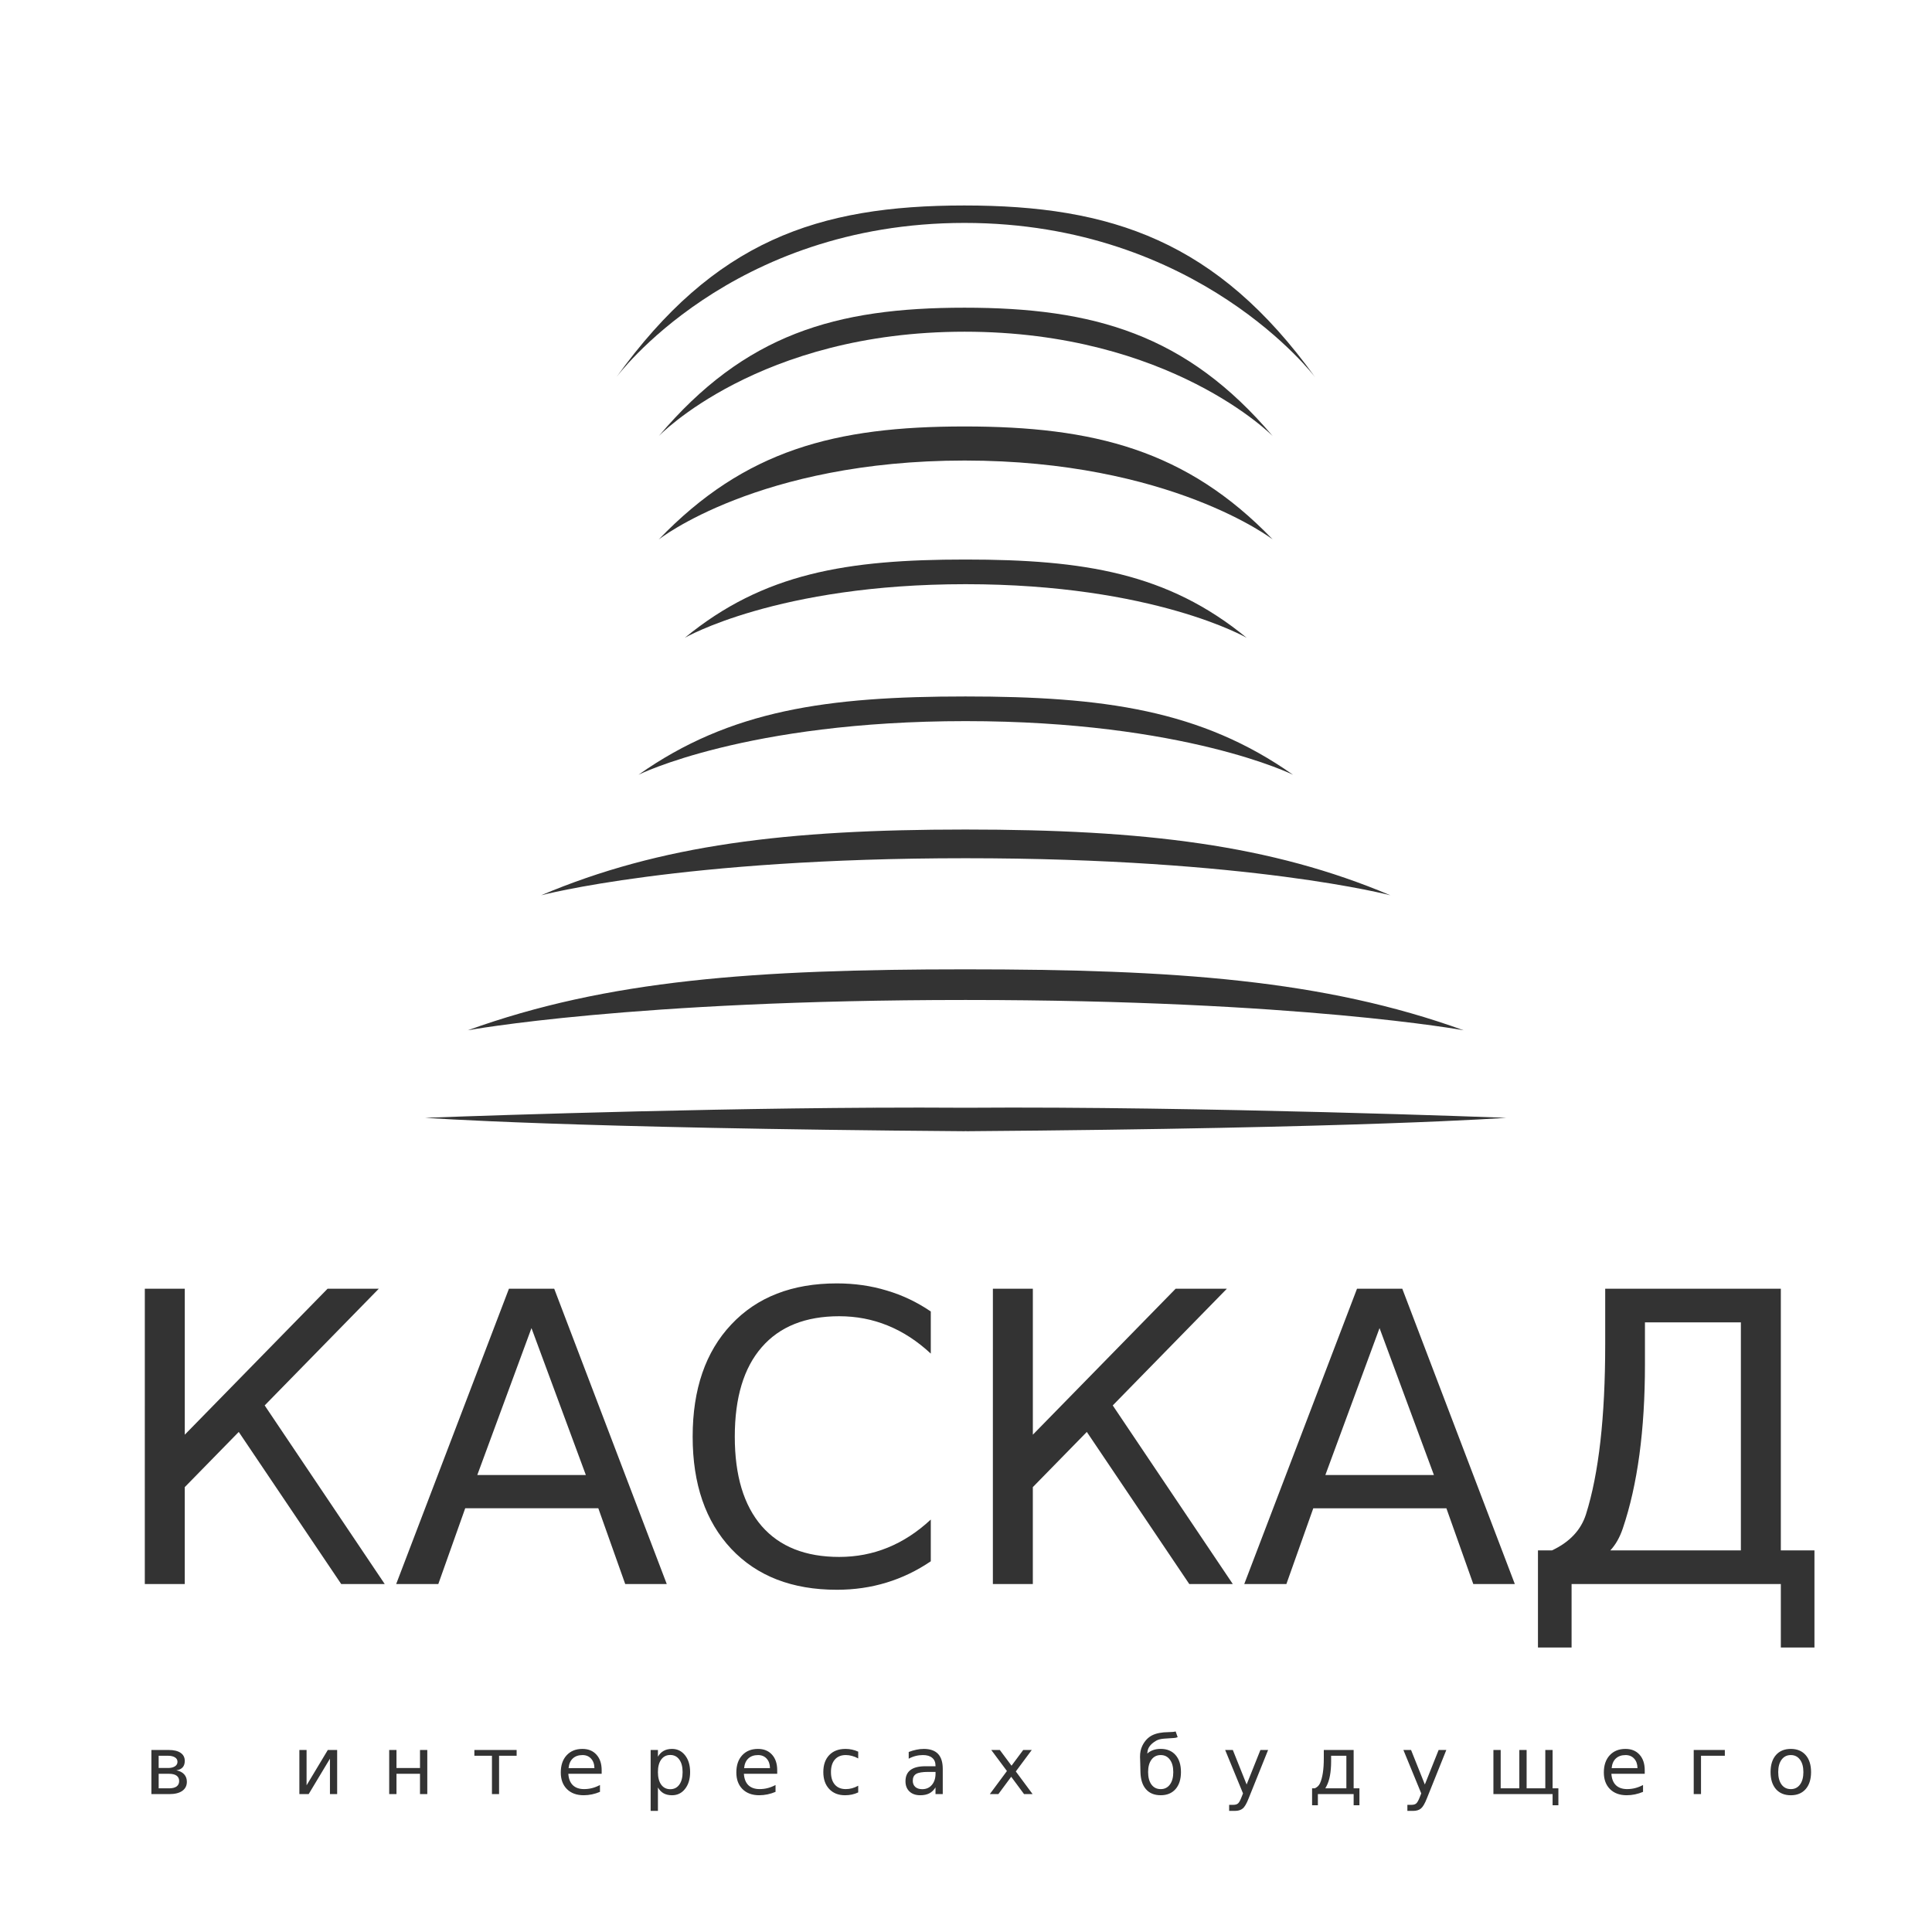
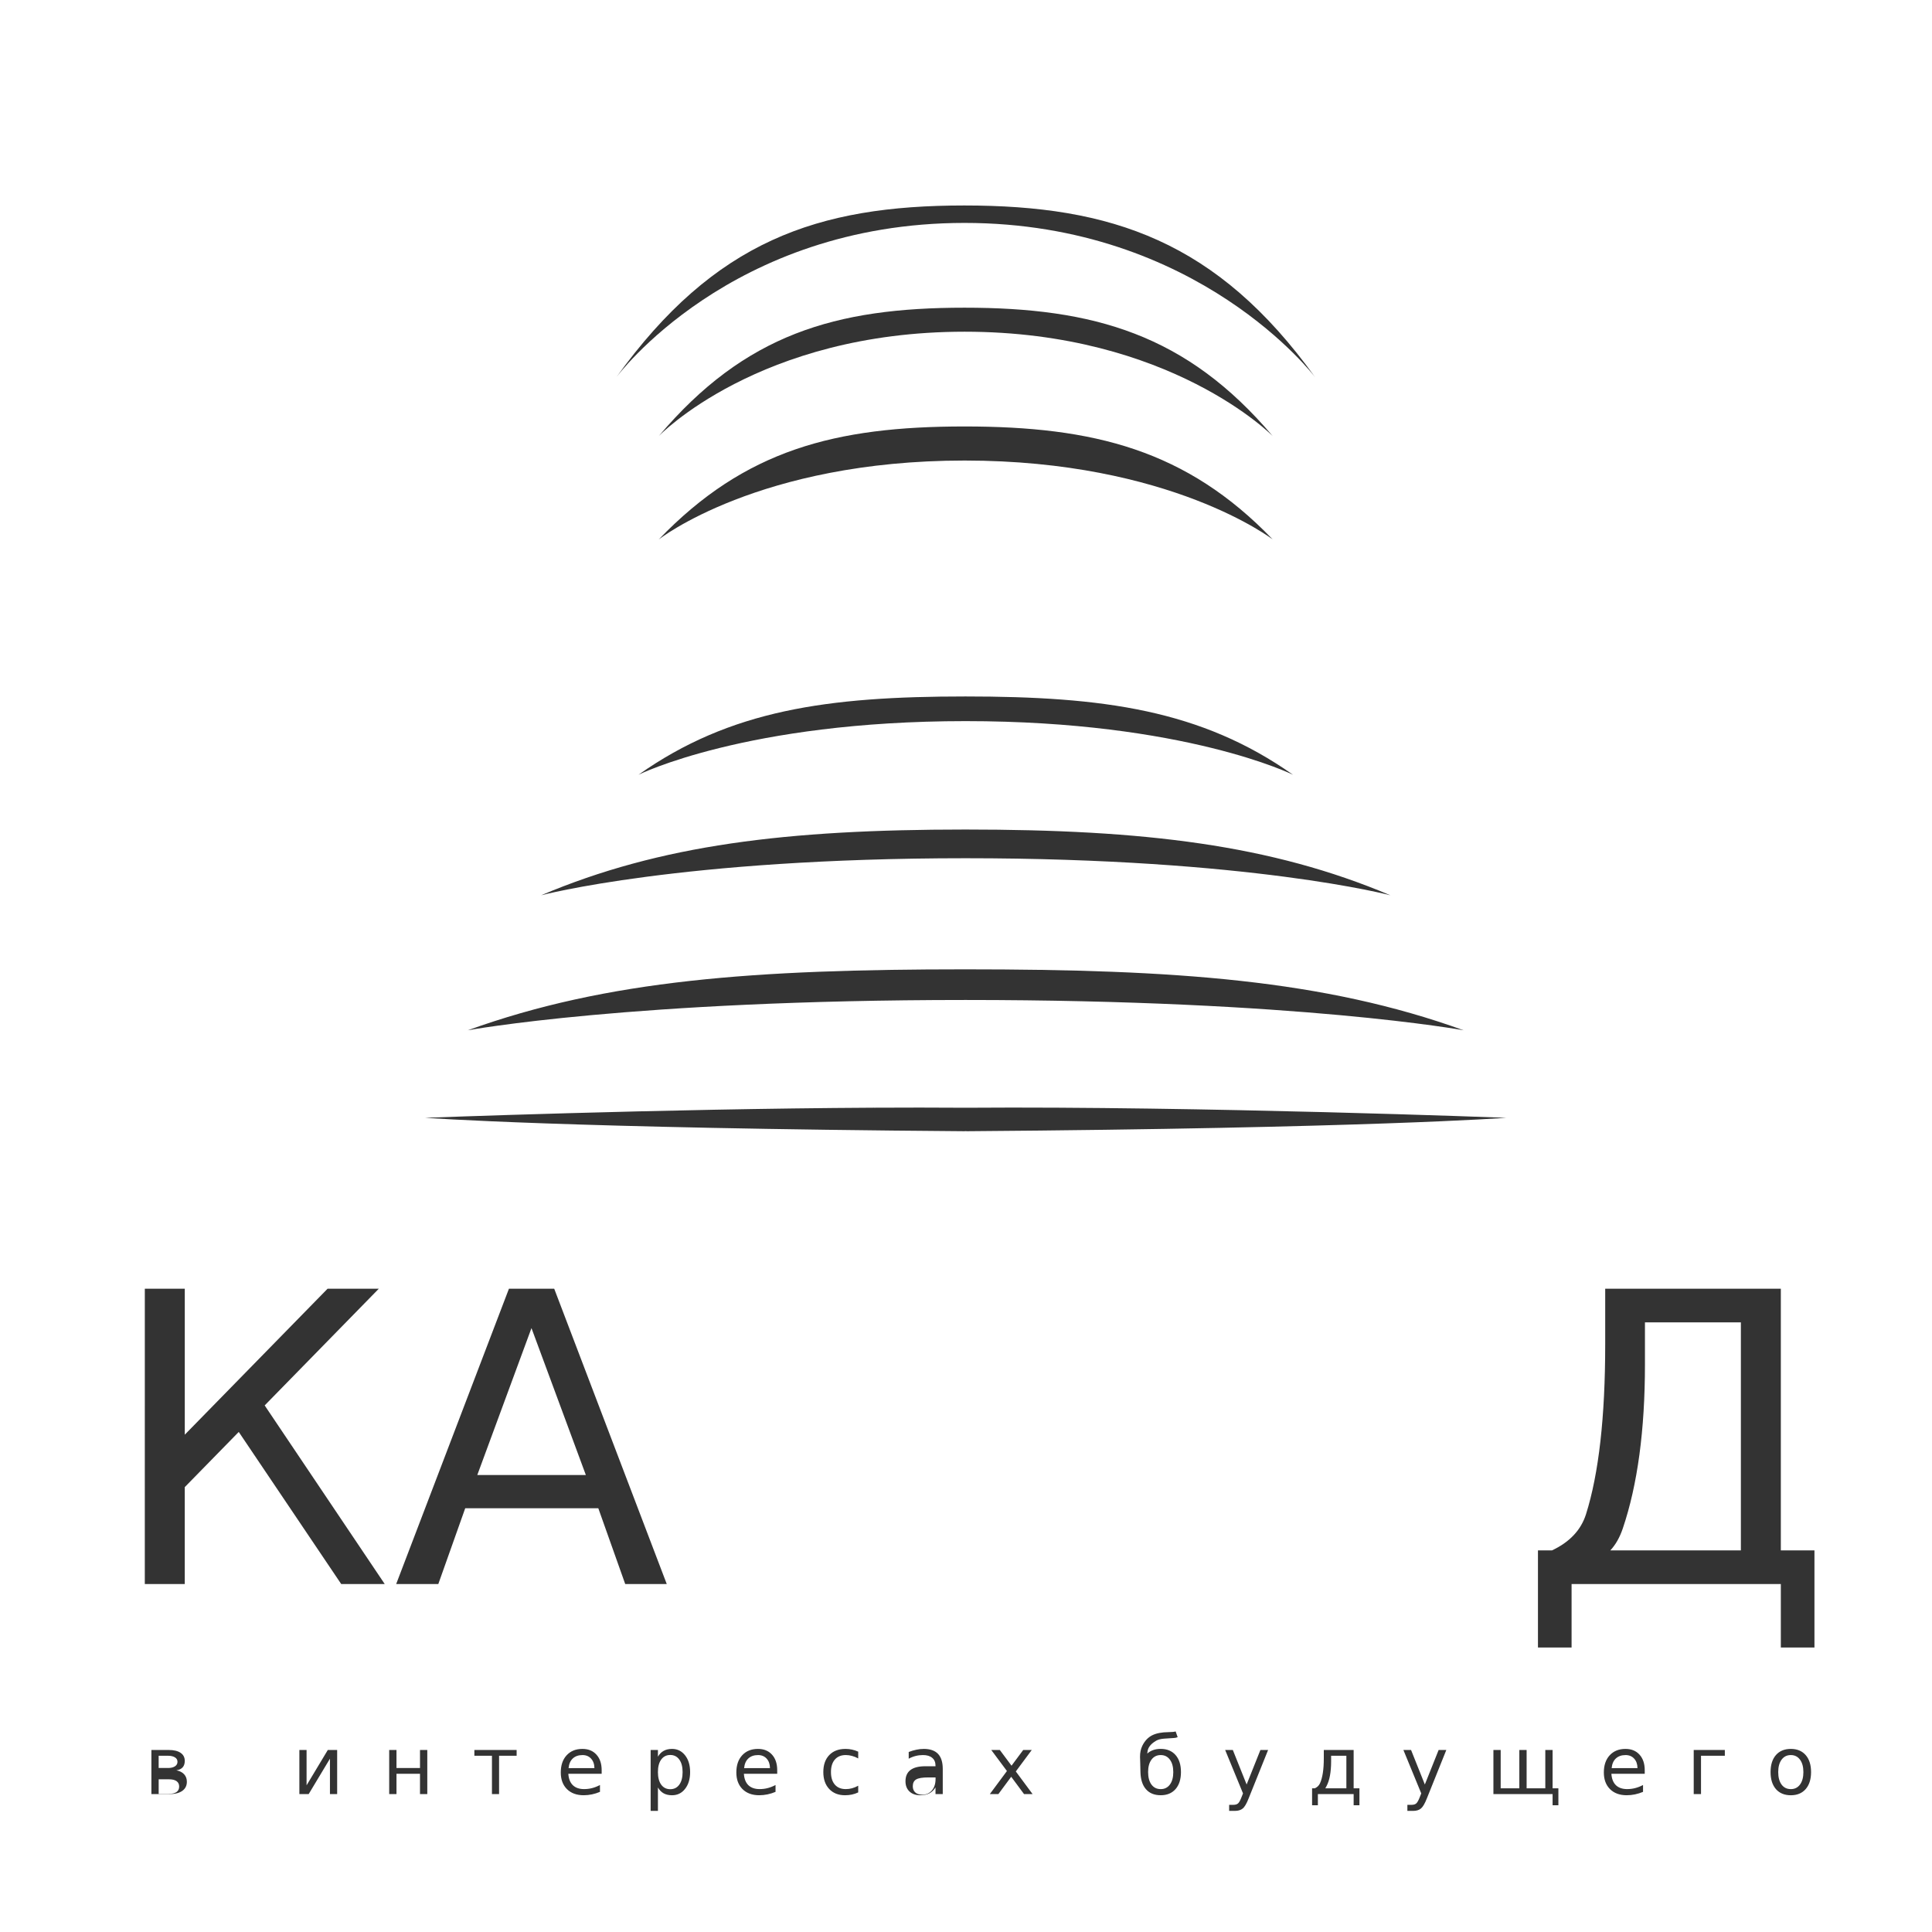
<svg xmlns="http://www.w3.org/2000/svg" xmlns:ns1="http://sodipodi.sourceforge.net/DTD/sodipodi-0.dtd" xmlns:ns2="http://www.inkscape.org/namespaces/inkscape" ns1:docname="kaskad.svg" ns2:version="1.0alpha2 (1:0.92.0+devel+201906210155+59dc091)" id="svg12625" viewBox="0 0 160.1 160.1" height="45.184mm" width="45.184mm">
  <defs id="defs12627" />
  <g transform="translate(-39.95,-600.884)" id="layer1" ns2:groupmode="layer" ns2:label="Layer 1">
    <g transform="matrix(1.003,0,0,1.003,36.954,-296.662)" id="g12593">
      <path style="color:#000000;clip-rule:nonzero;display:inline;overflow:visible;visibility:visible;opacity:1;isolation:auto;mix-blend-mode:normal;color-interpolation:sRGB;color-interpolation-filters:linearRGB;solid-color:#000000;solid-opacity:1;fill:#333333;fill-opacity:1;fill-rule:nonzero;stroke:none;stroke-width:1;stroke-linecap:butt;stroke-linejoin:miter;stroke-miterlimit:4;stroke-dasharray:none;stroke-dashoffset:0;stroke-opacity:1;paint-order:markers fill stroke;color-rendering:auto;image-rendering:auto;shape-rendering:auto;text-rendering:auto;enable-background:accumulate" d="m 75.207,986.379 c -17.744,0.093 -37.088,0.835 -37.088,0.835 0,0 11.604,0.862 44.533,1.108 0.019,1.4e-4 0.099,-0.007 0.123,-0.007 0.024,4.4e-4 0.104,0.008 0.123,0.007 32.93,-0.245 44.533,-1.108 44.533,-1.108 0,0 -25.266,-0.97 -44.533,-0.831 -0.047,3.4e-4 -0.077,6e-4 -0.123,10e-4 -0.046,-3.5e-4 -0.077,-6.1e-4 -0.123,-10e-4 -2.408,-0.017 -4.911,-0.017 -7.446,-0.003 z" id="rect12498" ns2:connector-curvature="0" />
      <path style="color:#000000;clip-rule:nonzero;display:inline;overflow:visible;visibility:visible;opacity:1;isolation:auto;mix-blend-mode:normal;color-interpolation:sRGB;color-interpolation-filters:linearRGB;solid-color:#000000;solid-opacity:1;fill:#333333;fill-opacity:1;fill-rule:nonzero;stroke:none;stroke-width:1;stroke-linecap:butt;stroke-linejoin:miter;stroke-miterlimit:4;stroke-dasharray:none;stroke-dashoffset:0;stroke-opacity:1;paint-order:markers fill stroke;color-rendering:auto;image-rendering:auto;shape-rendering:auto;text-rendering:auto;enable-background:accumulate" d="m 41.637,979.983 c 0,0 13.528,-2.504 41.118,-2.504 27.59,0 41.158,2.504 41.158,2.504 -11.54,-4.169 -23.856,-5.035 -41.178,-5.035 -17.322,0 -29.558,0.866 -41.099,5.035 z" id="path12504" ns2:connector-curvature="0" ns1:nodetypes="ccccc" />
      <path ns1:nodetypes="ccccc" ns2:connector-curvature="0" id="path12512" d="m 47.692,968.83 c 0,0 11.537,-3.062 35.067,-3.062 23.53,0 35.101,3.062 35.101,3.062 -9.842,-4.169 -20.345,-5.433 -35.118,-5.433 -14.773,0 -25.208,1.264 -35.05,5.433 z" style="color:#000000;clip-rule:nonzero;display:inline;overflow:visible;visibility:visible;opacity:1;isolation:auto;mix-blend-mode:normal;color-interpolation:sRGB;color-interpolation-filters:linearRGB;solid-color:#000000;solid-opacity:1;fill:#333333;fill-opacity:1;fill-rule:nonzero;stroke:none;stroke-width:1;stroke-linecap:butt;stroke-linejoin:miter;stroke-miterlimit:4;stroke-dasharray:none;stroke-dashoffset:0;stroke-opacity:1;paint-order:markers fill stroke;color-rendering:auto;image-rendering:auto;shape-rendering:auto;text-rendering:auto;enable-background:accumulate" />
      <path style="color:#000000;clip-rule:nonzero;display:inline;overflow:visible;visibility:visible;opacity:1;isolation:auto;mix-blend-mode:normal;color-interpolation:sRGB;color-interpolation-filters:linearRGB;solid-color:#000000;solid-opacity:1;fill:#333333;fill-opacity:1;fill-rule:nonzero;stroke:none;stroke-width:1;stroke-linecap:butt;stroke-linejoin:miter;stroke-miterlimit:4;stroke-dasharray:none;stroke-dashoffset:0;stroke-opacity:1;paint-order:markers fill stroke;color-rendering:auto;image-rendering:auto;shape-rendering:auto;text-rendering:auto;enable-background:accumulate" d="m 55.738,958.872 c 0,0 8.891,-4.432 27.025,-4.432 18.133,0 27.051,4.432 27.051,4.432 -7.585,-5.356 -15.679,-6.469 -27.064,-6.469 -11.385,0 -19.427,1.112 -27.012,6.469 z" id="path12514" ns2:connector-curvature="0" ns1:nodetypes="ccccc" />
-       <path ns1:nodetypes="ccccc" ns2:connector-curvature="0" id="path12516" d="m 59.562,947.559 c 0,0 7.634,-4.432 23.203,-4.432 15.569,0 23.225,4.432 23.225,4.432 -6.512,-5.356 -13.462,-6.469 -23.236,-6.469 -9.775,0 -16.679,1.112 -23.191,6.469 z" style="color:#000000;clip-rule:nonzero;display:inline;overflow:visible;visibility:visible;opacity:1;isolation:auto;mix-blend-mode:normal;color-interpolation:sRGB;color-interpolation-filters:linearRGB;solid-color:#000000;solid-opacity:1;fill:#333333;fill-opacity:1;fill-rule:nonzero;stroke:none;stroke-width:1;stroke-linecap:butt;stroke-linejoin:miter;stroke-miterlimit:4;stroke-dasharray:none;stroke-dashoffset:0;stroke-opacity:1;paint-order:markers fill stroke;color-rendering:auto;image-rendering:auto;shape-rendering:auto;text-rendering:auto;enable-background:accumulate" />
      <path style="color:#000000;clip-rule:nonzero;display:inline;overflow:visible;visibility:visible;opacity:1;isolation:auto;mix-blend-mode:normal;color-interpolation:sRGB;color-interpolation-filters:linearRGB;solid-color:#000000;solid-opacity:1;fill:#333333;fill-opacity:1;fill-rule:nonzero;stroke:none;stroke-width:1;stroke-linecap:butt;stroke-linejoin:miter;stroke-miterlimit:4;stroke-dasharray:none;stroke-dashoffset:0;stroke-opacity:1;paint-order:markers fill stroke;color-rendering:auto;image-rendering:auto;shape-rendering:auto;text-rendering:auto;enable-background:accumulate" d="m 57.411,939.433 c 0,0 8.262,-6.522 25.273,-6.522 17.011,0 25.457,6.522 25.457,6.522 -7.116,-7.401 -14.789,-9.337 -25.469,-9.337 -10.681,0 -18.145,1.935 -25.261,9.337 z" id="path12518" ns2:connector-curvature="0" ns1:nodetypes="ccccc" />
      <path ns1:nodetypes="ccccc" ns2:connector-curvature="0" id="path12520" d="m 57.411,930.894 c 0,0 8.262,-8.627 25.273,-8.627 17.011,0 25.457,8.627 25.457,8.627 -7.116,-8.412 -14.789,-10.611 -25.469,-10.611 -10.681,0 -18.145,2.199 -25.261,10.611 z" style="color:#000000;clip-rule:nonzero;display:inline;overflow:visible;visibility:visible;opacity:1;isolation:auto;mix-blend-mode:normal;color-interpolation:sRGB;color-interpolation-filters:linearRGB;solid-color:#000000;solid-opacity:1;fill:#333333;fill-opacity:1;fill-rule:nonzero;stroke:none;stroke-width:1;stroke-linecap:butt;stroke-linejoin:miter;stroke-miterlimit:4;stroke-dasharray:none;stroke-dashoffset:0;stroke-opacity:1;paint-order:markers fill stroke;color-rendering:auto;image-rendering:auto;shape-rendering:auto;text-rendering:auto;enable-background:accumulate" />
      <path style="color:#000000;clip-rule:nonzero;display:inline;overflow:visible;visibility:visible;opacity:1;isolation:auto;mix-blend-mode:normal;color-interpolation:sRGB;color-interpolation-filters:linearRGB;solid-color:#000000;solid-opacity:1;fill:#333333;fill-opacity:1;fill-rule:nonzero;stroke:none;stroke-width:1;stroke-linecap:butt;stroke-linejoin:miter;stroke-miterlimit:4;stroke-dasharray:none;stroke-dashoffset:0;stroke-opacity:1;paint-order:markers fill stroke;color-rendering:auto;image-rendering:auto;shape-rendering:auto;text-rendering:auto;enable-background:accumulate" d="m 53.906,926.034 c 0,0 9.403,-12.755 28.765,-12.755 19.362,0 28.975,12.755 28.975,12.755 -8.099,-11.254 -16.832,-14.196 -28.989,-14.196 -12.156,0 -20.653,2.942 -28.751,14.196 z" id="path12522" ns2:connector-curvature="0" ns1:nodetypes="ccccc" />
    </g>
    <g style="color:#000000;font-style:normal;font-variant:normal;font-weight:normal;font-stretch:normal;font-size:33.565px;line-height:0%;font-family:AlArabiya;-inkscape-font-specification:'AlArabiya Normal';font-variant-ligatures:normal;font-variant-caps:normal;font-variant-numeric:normal;font-variant-east-asian:normal;text-align:start;letter-spacing:0px;word-spacing:0px;writing-mode:lr-tb;text-anchor:start;clip-rule:nonzero;display:inline;overflow:visible;visibility:visible;opacity:1;isolation:auto;mix-blend-mode:normal;color-interpolation:sRGB;color-interpolation-filters:linearRGB;solid-color:#000000;solid-opacity:1;fill:#333333;fill-opacity:1;fill-rule:nonzero;stroke:none;stroke-width:1;stroke-linecap:butt;stroke-linejoin:miter;stroke-miterlimit:4;stroke-dasharray:none;stroke-dashoffset:0;stroke-opacity:1;color-rendering:auto;image-rendering:auto;shape-rendering:auto;text-rendering:auto;enable-background:accumulate" id="text12524" aria-label="КАСКАД">
      <path ns2:connector-curvature="0" id="path58" style="font-style:normal;font-variant:normal;font-weight:normal;font-stretch:normal;font-size:33.565px;line-height:10;font-family:AlArabiya;-inkscape-font-specification:'AlArabiya Normal';font-variant-ligatures:normal;font-variant-caps:normal;font-variant-numeric:normal;font-variant-east-asian:normal;stroke-width:1" d="m 51.951,707.678 h 3.311 v 12.095 l 11.833,-12.095 h 4.245 l -9.457,9.67 9.948,14.8 h -3.606 l -8.49,-12.603 -4.474,4.573 v 8.031 h -3.311 z" />
      <path ns2:connector-curvature="0" id="path60" style="font-style:normal;font-variant:normal;font-weight:normal;font-stretch:normal;font-size:33.565px;line-height:10;font-family:AlArabiya;-inkscape-font-specification:'AlArabiya Normal';font-variant-ligatures:normal;font-variant-caps:normal;font-variant-numeric:normal;font-variant-east-asian:normal;stroke-width:1" d="m 83.992,710.94 -4.491,12.177 h 8.998 z m -1.868,-3.261 h 3.753 l 9.325,24.469 H 91.76 L 89.531,725.87 H 78.501 l -2.229,6.277 h -3.491 z" />
-       <path ns2:connector-curvature="0" id="path62" style="font-style:normal;font-variant:normal;font-weight:normal;font-stretch:normal;font-size:33.565px;line-height:10;font-family:AlArabiya;-inkscape-font-specification:'AlArabiya Normal';font-variant-ligatures:normal;font-variant-caps:normal;font-variant-numeric:normal;font-variant-east-asian:normal;stroke-width:1" d="m 117.082,709.563 v 3.491 q -1.672,-1.557 -3.573,-2.327 -1.885,-0.77 -4.015,-0.77 -4.196,0 -6.425,2.573 -2.229,2.557 -2.229,7.408 0,4.835 2.229,7.408 2.229,2.557 6.425,2.557 2.131,0 4.015,-0.77 1.901,-0.77 3.573,-2.327 v 3.458 q -1.737,1.18 -3.688,1.77 -1.934,0.59 -4.097,0.59 -5.556,0 -8.752,-3.393 -3.196,-3.409 -3.196,-9.293 0,-5.9 3.196,-9.293 3.196,-3.409 8.752,-3.409 2.196,0 4.13,0.59 1.95,0.574 3.655,1.737 z" />
-       <path ns2:connector-curvature="0" id="path64" style="font-style:normal;font-variant:normal;font-weight:normal;font-stretch:normal;font-size:33.565px;line-height:10;font-family:AlArabiya;-inkscape-font-specification:'AlArabiya Normal';font-variant-ligatures:normal;font-variant-caps:normal;font-variant-numeric:normal;font-variant-east-asian:normal;stroke-width:1" d="m 122.228,707.678 h 3.311 v 12.095 l 11.833,-12.095 h 4.245 l -9.457,9.67 9.948,14.8 h -3.606 l -8.49,-12.603 -4.474,4.573 v 8.031 h -3.311 z" />
-       <path ns2:connector-curvature="0" id="path66" style="font-style:normal;font-variant:normal;font-weight:normal;font-stretch:normal;font-size:33.565px;line-height:10;font-family:AlArabiya;-inkscape-font-specification:'AlArabiya Normal';font-variant-ligatures:normal;font-variant-caps:normal;font-variant-numeric:normal;font-variant-east-asian:normal;stroke-width:1" d="m 154.269,710.94 -4.491,12.177 h 8.998 z m -1.868,-3.261 h 3.753 l 9.325,24.469 h -3.442 l -2.229,-6.277 h -11.03 l -2.229,6.277 h -3.491 z" />
      <path ns2:connector-curvature="0" id="path68" style="font-style:normal;font-variant:normal;font-weight:normal;font-stretch:normal;font-size:33.565px;line-height:10;font-family:AlArabiya;-inkscape-font-specification:'AlArabiya Normal';font-variant-ligatures:normal;font-variant-caps:normal;font-variant-numeric:normal;font-variant-east-asian:normal;stroke-width:1" d="m 173.395,729.361 h 10.817 v -18.897 h -7.949 v 3.475 q 0,8.178 -1.836,13.603 -0.377,1.114 -1.033,1.819 z m -4.835,0 q 2.196,-1.033 2.819,-2.999 1.59,-5.048 1.59,-14.062 v -4.622 h 14.554 v 21.683 h 2.786 v 8.047 h -2.786 v -5.261 H 170.183 v 5.261 h -2.786 v -8.047 z" />
    </g>
    <g transform="matrix(0.939,0,0,0.939,3.185,45.566)" style="color:#000000;font-style:normal;font-variant:normal;font-weight:normal;font-stretch:normal;line-height:0%;font-family:'Core Sans A 35 Light';-inkscape-font-specification:'Core Sans A 35 Light, Normal';text-align:start;letter-spacing:0px;word-spacing:0px;writing-mode:lr-tb;text-anchor:start;clip-rule:nonzero;display:inline;overflow:visible;visibility:visible;opacity:1;isolation:auto;mix-blend-mode:normal;color-interpolation:sRGB;color-interpolation-filters:linearRGB;solid-color:#000000;solid-opacity:1;fill:#333333;fill-opacity:1;fill-rule:nonzero;stroke:none;stroke-width:1.065;stroke-linecap:butt;stroke-linejoin:miter;stroke-miterlimit:4;stroke-dasharray:none;stroke-dashoffset:0;stroke-opacity:1;color-rendering:auto;image-rendering:auto;shape-rendering:auto;text-rendering:auto;enable-background:accumulate" id="text12528" aria-label="в интересах будущего">
-       <path ns2:connector-curvature="0" transform="matrix(0.938,0,0,0.938,39.95,600.884)" d="m 109.76,152.781 c -0.133,0.042 -0.351,0.064 -0.652,0.066 -0.652,0.005 -1.174,0.105 -1.564,0.303 -0.388,0.198 -0.695,0.525 -0.92,0.982 -0.143,0.292 -0.215,0.636 -0.215,1.031 0,0.101 0.007,0.298 0.019,0.592 l 0.021,0.85 c 0.017,0.702 0.191,1.24 0.52,1.615 0.329,0.376 0.791,0.564 1.387,0.564 0.593,0 1.058,-0.193 1.396,-0.578 0.339,-0.388 0.508,-0.922 0.508,-1.602 0,-0.682 -0.169,-1.216 -0.508,-1.602 -0.339,-0.385 -0.803,-0.578 -1.396,-0.578 -0.521,0 -0.944,0.147 -1.266,0.441 l 0.027,-0.207 c 0.047,-0.378 0.315,-0.713 0.807,-1.002 0.188,-0.109 0.439,-0.173 0.75,-0.195 l 0.926,-0.062 c 0.111,-0.002 0.229,-0.029 0.35,-0.078 z m -55.814,1.645 c -0.623,0 -1.118,0.201 -1.486,0.602 -0.366,0.398 -0.549,0.936 -0.549,1.615 0,0.657 0.193,1.179 0.578,1.564 0.388,0.385 0.914,0.578 1.576,0.578 0.264,0 0.524,-0.028 0.781,-0.082 0.257,-0.054 0.507,-0.133 0.752,-0.236 v -0.645 c -0.242,0.129 -0.485,0.225 -0.732,0.289 -0.245,0.064 -0.5,0.096 -0.762,0.096 -0.452,0 -0.804,-0.123 -1.059,-0.367 -0.252,-0.247 -0.394,-0.605 -0.424,-1.074 h 3.137 v -0.334 c 10e-7,-0.618 -0.164,-1.107 -0.49,-1.465 -0.324,-0.361 -0.764,-0.541 -1.322,-0.541 z m 8.432,0 c -0.304,0 -0.565,0.061 -0.785,0.182 -0.217,0.119 -0.398,0.302 -0.541,0.549 v -0.631 h -0.686 v 5.73 h 0.686 v -2.201 c 0.143,0.247 0.324,0.432 0.541,0.553 0.22,0.119 0.481,0.178 0.785,0.178 0.504,0 0.913,-0.199 1.227,-0.6 0.316,-0.4 0.475,-0.928 0.475,-1.58 0,-0.652 -0.158,-1.178 -0.475,-1.578 -0.314,-0.4 -0.722,-0.602 -1.227,-0.602 z m 8.084,0 c -0.623,0 -1.118,0.201 -1.486,0.602 -0.366,0.398 -0.547,0.936 -0.547,1.615 0,0.657 0.193,1.179 0.578,1.564 0.388,0.385 0.912,0.578 1.574,0.578 0.264,0 0.526,-0.028 0.783,-0.082 0.257,-0.054 0.507,-0.133 0.752,-0.236 v -0.645 c -0.242,0.129 -0.487,0.225 -0.734,0.289 -0.245,0.064 -0.498,0.096 -0.76,0.096 -0.452,0 -0.806,-0.123 -1.061,-0.367 -0.252,-0.247 -0.392,-0.605 -0.422,-1.074 h 3.135 v -0.334 c 0,-0.618 -0.162,-1.107 -0.488,-1.465 -0.324,-0.361 -0.766,-0.541 -1.324,-0.541 z m 8.236,0 c -0.647,0 -1.156,0.194 -1.529,0.582 -0.371,0.388 -0.557,0.921 -0.557,1.598 0,0.667 0.185,1.197 0.553,1.59 0.368,0.393 0.865,0.59 1.49,0.59 0.23,0 0.446,-0.022 0.648,-0.066 0.205,-0.044 0.402,-0.112 0.592,-0.201 v -0.629 c -0.193,0.106 -0.387,0.186 -0.582,0.24 -0.193,0.052 -0.388,0.078 -0.586,0.078 -0.442,0 -0.785,-0.141 -1.029,-0.42 -0.245,-0.282 -0.367,-0.675 -0.367,-1.182 0,-0.507 0.123,-0.899 0.367,-1.178 0.245,-0.282 0.587,-0.424 1.029,-0.424 0.198,0 0.393,0.028 0.586,0.082 0.195,0.052 0.389,0.13 0.582,0.236 v -0.637 c -0.188,-0.086 -0.382,-0.151 -0.582,-0.193 -0.2,-0.044 -0.405,-0.066 -0.615,-0.066 z m 7.361,0 c -0.222,0 -0.451,0.025 -0.686,0.074 -0.235,0.047 -0.477,0.118 -0.727,0.215 v 0.631 c 0.208,-0.114 0.424,-0.199 0.648,-0.256 0.225,-0.057 0.456,-0.086 0.693,-0.086 0.373,0 0.662,0.087 0.867,0.26 0.208,0.171 0.312,0.413 0.312,0.727 v 0.066 h -0.957 c -0.62,0 -1.087,0.118 -1.4,0.355 -0.311,0.237 -0.467,0.59 -0.467,1.057 0,0.4 0.123,0.721 0.373,0.961 0.252,0.237 0.591,0.355 1.016,0.355 0.336,0 0.621,-0.059 0.854,-0.178 0.232,-0.121 0.426,-0.308 0.582,-0.561 v 0.631 h 0.682 v -2.369 c 0,-0.633 -0.149,-1.105 -0.445,-1.416 -0.297,-0.311 -0.745,-0.467 -1.346,-0.467 z m 66.023,0 c -0.623,0 -1.118,0.201 -1.486,0.602 -0.366,0.398 -0.549,0.936 -0.549,1.615 0,0.657 0.193,1.179 0.578,1.564 0.388,0.385 0.912,0.578 1.574,0.578 0.264,0 0.526,-0.028 0.783,-0.082 0.257,-0.054 0.507,-0.133 0.752,-0.236 v -0.645 c -0.242,0.129 -0.487,0.225 -0.734,0.289 -0.245,0.064 -0.498,0.096 -0.76,0.096 -0.452,0 -0.804,-0.123 -1.059,-0.367 -0.252,-0.247 -0.394,-0.605 -0.424,-1.074 h 3.137 v -0.334 c 0,-0.618 -0.164,-1.107 -0.49,-1.465 -0.324,-0.361 -0.764,-0.541 -1.322,-0.541 z m 15.557,0 c -0.596,0 -1.064,0.193 -1.402,0.578 -0.336,0.385 -0.504,0.92 -0.504,1.602 0,0.68 0.168,1.214 0.504,1.602 0.339,0.385 0.807,0.578 1.402,0.578 0.593,0 1.058,-0.193 1.396,-0.578 0.339,-0.388 0.508,-0.922 0.508,-1.602 0,-0.682 -0.169,-1.216 -0.508,-1.602 -0.339,-0.385 -0.803,-0.578 -1.396,-0.578 z m -154.244,0.1 v 4.152 h 1.688 c 0.529,0 0.935,-0.102 1.219,-0.305 0.287,-0.203 0.43,-0.489 0.43,-0.859 0,-0.282 -0.087,-0.517 -0.26,-0.705 -0.173,-0.188 -0.417,-0.31 -0.73,-0.369 0.262,-0.037 0.46,-0.131 0.594,-0.279 0.133,-0.151 0.199,-0.353 0.199,-0.607 0,-0.329 -0.131,-0.582 -0.393,-0.76 -0.262,-0.178 -0.636,-0.268 -1.123,-0.268 z m 13.922,0 v 4.152 h 0.875 l 2.002,-3.332 v 3.332 h 0.678 v -4.152 h -0.879 l -1.998,3.326 v -3.326 z m 8.451,0 v 4.152 h 0.686 v -1.912 h 2.213 v 1.912 h 0.686 v -4.152 h -0.686 v 1.695 h -2.213 v -1.695 z m 8.014,0 v 0.545 h 1.654 v 3.607 h 0.67 v -3.607 h 1.652 v -0.545 z m 48.631,0 1.475,1.98 -1.611,2.172 h 0.805 l 1.207,-1.631 1.209,1.631 h 0.805 l -1.58,-2.131 1.502,-2.021 h -0.805 l -1.1,1.48 -1.102,-1.48 z m 22.006,0 1.68,4.086 -0.123,0.311 c -0.126,0.331 -0.24,0.542 -0.344,0.631 -0.104,0.089 -0.25,0.133 -0.438,0.133 h -0.4 v 0.57 h 0.545 c 0.306,0 0.552,-0.074 0.734,-0.225 0.183,-0.151 0.37,-0.475 0.562,-0.969 l 1.824,-4.537 h -0.723 l -1.297,3.248 -1.299,-3.248 z m 9.281,0 v 0.787 c 0,1.05 -0.121,1.836 -0.363,2.357 -0.099,0.21 -0.26,0.364 -0.484,0.463 h -0.256 v 1.594 h 0.545 v -1.049 h 3.365 v 1.049 h 0.545 v -1.594 h -0.545 v -3.607 z m 7.488,0 1.68,4.086 -0.123,0.311 c -0.126,0.331 -0.242,0.542 -0.346,0.631 -0.104,0.089 -0.248,0.133 -0.436,0.133 h -0.4 v 0.57 h 0.545 c 0.306,0 0.55,-0.074 0.732,-0.225 0.183,-0.151 0.372,-0.475 0.564,-0.969 l 1.822,-4.537 h -0.723 l -1.297,3.248 -1.297,-3.248 z m 8.469,0 v 4.152 h 5.568 v 1.049 h 0.545 v -1.594 h -0.545 v -3.607 h -0.686 v 3.607 h -1.758 v -3.607 h -0.686 v 3.607 h -1.754 v -3.607 z m 18.846,0 v 4.152 h 0.686 v -3.607 h 2.242 v -0.545 z m -96.291,0.471 c 0.361,0 0.645,0.145 0.85,0.432 0.208,0.284 0.311,0.676 0.311,1.178 0,0.502 -0.103,0.895 -0.311,1.182 -0.205,0.284 -0.489,0.428 -0.85,0.428 -0.361,0 -0.646,-0.144 -0.854,-0.428 -0.205,-0.287 -0.307,-0.68 -0.307,-1.182 0,-0.502 0.102,-0.894 0.307,-1.178 0.208,-0.287 0.493,-0.432 0.854,-0.432 z m -8.258,0.008 c 0.336,0 0.604,0.112 0.807,0.334 0.205,0.222 0.311,0.519 0.316,0.893 l -2.432,0.004 c 0.035,-0.39 0.165,-0.693 0.393,-0.908 0.23,-0.215 0.535,-0.322 0.916,-0.322 z m 16.516,0 c 0.336,0 0.606,0.112 0.809,0.334 0.205,0.222 0.309,0.519 0.314,0.893 l -2.432,0.004 c 0.035,-0.39 0.165,-0.693 0.393,-0.908 0.23,-0.215 0.535,-0.322 0.916,-0.322 z m 37.887,0 c 0.363,0 0.651,0.144 0.863,0.434 0.213,0.287 0.318,0.676 0.318,1.168 0,0.494 -0.106,0.885 -0.318,1.172 -0.213,0.287 -0.5,0.43 -0.863,0.43 -0.368,0 -0.659,-0.142 -0.871,-0.426 -0.21,-0.287 -0.316,-0.679 -0.316,-1.176 0,-0.497 0.106,-0.888 0.318,-1.172 0.213,-0.287 0.503,-0.43 0.869,-0.43 z m 43.732,0 c 0.336,0 0.606,0.112 0.809,0.334 0.205,0.222 0.309,0.519 0.314,0.893 l -2.43,0.004 c 0.035,-0.39 0.165,-0.693 0.393,-0.908 0.23,-0.215 0.534,-0.322 0.914,-0.322 z m 15.551,0 c 0.363,0 0.651,0.144 0.863,0.434 0.213,0.287 0.318,0.676 0.318,1.168 0,0.494 -0.106,0.885 -0.318,1.172 -0.213,0.287 -0.5,0.43 -0.863,0.43 -0.368,0 -0.659,-0.142 -0.871,-0.426 -0.21,-0.287 -0.316,-0.679 -0.316,-1.176 0,-0.497 0.108,-0.888 0.32,-1.172 0.213,-0.287 0.501,-0.43 0.867,-0.43 z m -153.562,0.066 h 0.898 c 0.257,0 0.466,0.05 0.629,0.148 0.163,0.096 0.244,0.237 0.244,0.42 0,0.183 -0.081,0.326 -0.244,0.43 -0.163,0.101 -0.372,0.152 -0.629,0.152 h -0.898 z m 110.309,0 h 1.436 v 3.062 h -1.98 l 0.109,-0.201 c 0.292,-0.544 0.436,-1.324 0.436,-2.342 z m -37.896,1.52 h 0.68 v 0.152 c 0,0.445 -0.116,0.803 -0.346,1.072 -0.227,0.267 -0.53,0.4 -0.908,0.4 -0.274,0 -0.492,-0.07 -0.652,-0.211 -0.158,-0.143 -0.236,-0.338 -0.236,-0.58 0,-0.304 0.106,-0.519 0.318,-0.645 0.213,-0.126 0.593,-0.189 1.145,-0.189 z m -72.412,0.176 h 0.971 c 0.311,0 0.55,0.058 0.713,0.174 0.163,0.116 0.244,0.285 0.244,0.508 0,0.222 -0.081,0.393 -0.244,0.512 -0.163,0.116 -0.402,0.174 -0.713,0.174 h -0.971 z" style="color:#000000;font-size:7.117px;line-height:10;letter-spacing:3.294px;clip-rule:nonzero;display:inline;overflow:visible;visibility:visible;isolation:auto;mix-blend-mode:normal;color-interpolation:sRGB;color-interpolation-filters:linearRGB;solid-color:#000000;solid-opacity:1;fill:#333333;fill-opacity:1;fill-rule:nonzero;stroke-width:1.136;stroke-linecap:butt;stroke-linejoin:miter;stroke-miterlimit:4;stroke-dasharray:none;stroke-dashoffset:0;stroke-opacity:1;color-rendering:auto;image-rendering:auto;shape-rendering:auto;text-rendering:auto;enable-background:accumulate" id="path20" />
+       <path ns2:connector-curvature="0" transform="matrix(0.938,0,0,0.938,39.95,600.884)" d="m 109.76,152.781 c -0.133,0.042 -0.351,0.064 -0.652,0.066 -0.652,0.005 -1.174,0.105 -1.564,0.303 -0.388,0.198 -0.695,0.525 -0.92,0.982 -0.143,0.292 -0.215,0.636 -0.215,1.031 0,0.101 0.007,0.298 0.019,0.592 l 0.021,0.85 c 0.017,0.702 0.191,1.24 0.52,1.615 0.329,0.376 0.791,0.564 1.387,0.564 0.593,0 1.058,-0.193 1.396,-0.578 0.339,-0.388 0.508,-0.922 0.508,-1.602 0,-0.682 -0.169,-1.216 -0.508,-1.602 -0.339,-0.385 -0.803,-0.578 -1.396,-0.578 -0.521,0 -0.944,0.147 -1.266,0.441 l 0.027,-0.207 c 0.047,-0.378 0.315,-0.713 0.807,-1.002 0.188,-0.109 0.439,-0.173 0.75,-0.195 l 0.926,-0.062 c 0.111,-0.002 0.229,-0.029 0.35,-0.078 z m -55.814,1.645 c -0.623,0 -1.118,0.201 -1.486,0.602 -0.366,0.398 -0.549,0.936 -0.549,1.615 0,0.657 0.193,1.179 0.578,1.564 0.388,0.385 0.914,0.578 1.576,0.578 0.264,0 0.524,-0.028 0.781,-0.082 0.257,-0.054 0.507,-0.133 0.752,-0.236 v -0.645 c -0.242,0.129 -0.485,0.225 -0.732,0.289 -0.245,0.064 -0.5,0.096 -0.762,0.096 -0.452,0 -0.804,-0.123 -1.059,-0.367 -0.252,-0.247 -0.394,-0.605 -0.424,-1.074 h 3.137 v -0.334 c 10e-7,-0.618 -0.164,-1.107 -0.49,-1.465 -0.324,-0.361 -0.764,-0.541 -1.322,-0.541 z m 8.432,0 c -0.304,0 -0.565,0.061 -0.785,0.182 -0.217,0.119 -0.398,0.302 -0.541,0.549 v -0.631 h -0.686 v 5.73 h 0.686 v -2.201 c 0.143,0.247 0.324,0.432 0.541,0.553 0.22,0.119 0.481,0.178 0.785,0.178 0.504,0 0.913,-0.199 1.227,-0.6 0.316,-0.4 0.475,-0.928 0.475,-1.58 0,-0.652 -0.158,-1.178 -0.475,-1.578 -0.314,-0.4 -0.722,-0.602 -1.227,-0.602 z m 8.084,0 c -0.623,0 -1.118,0.201 -1.486,0.602 -0.366,0.398 -0.547,0.936 -0.547,1.615 0,0.657 0.193,1.179 0.578,1.564 0.388,0.385 0.912,0.578 1.574,0.578 0.264,0 0.526,-0.028 0.783,-0.082 0.257,-0.054 0.507,-0.133 0.752,-0.236 v -0.645 c -0.242,0.129 -0.487,0.225 -0.734,0.289 -0.245,0.064 -0.498,0.096 -0.76,0.096 -0.452,0 -0.806,-0.123 -1.061,-0.367 -0.252,-0.247 -0.392,-0.605 -0.422,-1.074 h 3.135 v -0.334 c 0,-0.618 -0.162,-1.107 -0.488,-1.465 -0.324,-0.361 -0.766,-0.541 -1.324,-0.541 z m 8.236,0 c -0.647,0 -1.156,0.194 -1.529,0.582 -0.371,0.388 -0.557,0.921 -0.557,1.598 0,0.667 0.185,1.197 0.553,1.59 0.368,0.393 0.865,0.59 1.49,0.59 0.23,0 0.446,-0.022 0.648,-0.066 0.205,-0.044 0.402,-0.112 0.592,-0.201 v -0.629 c -0.193,0.106 -0.387,0.186 -0.582,0.24 -0.193,0.052 -0.388,0.078 -0.586,0.078 -0.442,0 -0.785,-0.141 -1.029,-0.42 -0.245,-0.282 -0.367,-0.675 -0.367,-1.182 0,-0.507 0.123,-0.899 0.367,-1.178 0.245,-0.282 0.587,-0.424 1.029,-0.424 0.198,0 0.393,0.028 0.586,0.082 0.195,0.052 0.389,0.13 0.582,0.236 v -0.637 c -0.188,-0.086 -0.382,-0.151 -0.582,-0.193 -0.2,-0.044 -0.405,-0.066 -0.615,-0.066 z m 7.361,0 c -0.222,0 -0.451,0.025 -0.686,0.074 -0.235,0.047 -0.477,0.118 -0.727,0.215 v 0.631 c 0.208,-0.114 0.424,-0.199 0.648,-0.256 0.225,-0.057 0.456,-0.086 0.693,-0.086 0.373,0 0.662,0.087 0.867,0.26 0.208,0.171 0.312,0.413 0.312,0.727 v 0.066 h -0.957 c -0.62,0 -1.087,0.118 -1.4,0.355 -0.311,0.237 -0.467,0.59 -0.467,1.057 0,0.4 0.123,0.721 0.373,0.961 0.252,0.237 0.591,0.355 1.016,0.355 0.336,0 0.621,-0.059 0.854,-0.178 0.232,-0.121 0.426,-0.308 0.582,-0.561 v 0.631 h 0.682 v -2.369 c 0,-0.633 -0.149,-1.105 -0.445,-1.416 -0.297,-0.311 -0.745,-0.467 -1.346,-0.467 z m 66.023,0 c -0.623,0 -1.118,0.201 -1.486,0.602 -0.366,0.398 -0.549,0.936 -0.549,1.615 0,0.657 0.193,1.179 0.578,1.564 0.388,0.385 0.912,0.578 1.574,0.578 0.264,0 0.526,-0.028 0.783,-0.082 0.257,-0.054 0.507,-0.133 0.752,-0.236 v -0.645 c -0.242,0.129 -0.487,0.225 -0.734,0.289 -0.245,0.064 -0.498,0.096 -0.76,0.096 -0.452,0 -0.804,-0.123 -1.059,-0.367 -0.252,-0.247 -0.394,-0.605 -0.424,-1.074 h 3.137 v -0.334 c 0,-0.618 -0.164,-1.107 -0.49,-1.465 -0.324,-0.361 -0.764,-0.541 -1.322,-0.541 z m 15.557,0 c -0.596,0 -1.064,0.193 -1.402,0.578 -0.336,0.385 -0.504,0.92 -0.504,1.602 0,0.68 0.168,1.214 0.504,1.602 0.339,0.385 0.807,0.578 1.402,0.578 0.593,0 1.058,-0.193 1.396,-0.578 0.339,-0.388 0.508,-0.922 0.508,-1.602 0,-0.682 -0.169,-1.216 -0.508,-1.602 -0.339,-0.385 -0.803,-0.578 -1.396,-0.578 z m -154.244,0.1 v 4.152 h 1.688 c 0.529,0 0.935,-0.102 1.219,-0.305 0.287,-0.203 0.43,-0.489 0.43,-0.859 0,-0.282 -0.087,-0.517 -0.26,-0.705 -0.173,-0.188 -0.417,-0.31 -0.73,-0.369 0.262,-0.037 0.46,-0.131 0.594,-0.279 0.133,-0.151 0.199,-0.353 0.199,-0.607 0,-0.329 -0.131,-0.582 -0.393,-0.76 -0.262,-0.178 -0.636,-0.268 -1.123,-0.268 z m 13.922,0 v 4.152 h 0.875 l 2.002,-3.332 v 3.332 h 0.678 v -4.152 h -0.879 l -1.998,3.326 v -3.326 z m 8.451,0 v 4.152 h 0.686 v -1.912 h 2.213 v 1.912 h 0.686 v -4.152 h -0.686 v 1.695 h -2.213 v -1.695 z m 8.014,0 v 0.545 h 1.654 v 3.607 h 0.67 v -3.607 h 1.652 v -0.545 z m 48.631,0 1.475,1.98 -1.611,2.172 h 0.805 l 1.207,-1.631 1.209,1.631 h 0.805 l -1.58,-2.131 1.502,-2.021 h -0.805 l -1.1,1.48 -1.102,-1.48 z m 22.006,0 1.68,4.086 -0.123,0.311 c -0.126,0.331 -0.24,0.542 -0.344,0.631 -0.104,0.089 -0.25,0.133 -0.438,0.133 h -0.4 v 0.57 h 0.545 c 0.306,0 0.552,-0.074 0.734,-0.225 0.183,-0.151 0.37,-0.475 0.562,-0.969 l 1.824,-4.537 h -0.723 l -1.297,3.248 -1.299,-3.248 z m 9.281,0 v 0.787 c 0,1.05 -0.121,1.836 -0.363,2.357 -0.099,0.21 -0.26,0.364 -0.484,0.463 h -0.256 v 1.594 h 0.545 v -1.049 h 3.365 v 1.049 h 0.545 v -1.594 h -0.545 v -3.607 z m 7.488,0 1.68,4.086 -0.123,0.311 c -0.126,0.331 -0.242,0.542 -0.346,0.631 -0.104,0.089 -0.248,0.133 -0.436,0.133 h -0.4 v 0.57 h 0.545 c 0.306,0 0.55,-0.074 0.732,-0.225 0.183,-0.151 0.372,-0.475 0.564,-0.969 l 1.822,-4.537 h -0.723 l -1.297,3.248 -1.297,-3.248 z m 8.469,0 v 4.152 h 5.568 v 1.049 h 0.545 v -1.594 h -0.545 v -3.607 h -0.686 v 3.607 h -1.758 v -3.607 h -0.686 v 3.607 h -1.754 v -3.607 z m 18.846,0 v 4.152 h 0.686 v -3.607 h 2.242 v -0.545 z m -96.291,0.471 c 0.361,0 0.645,0.145 0.85,0.432 0.208,0.284 0.311,0.676 0.311,1.178 0,0.502 -0.103,0.895 -0.311,1.182 -0.205,0.284 -0.489,0.428 -0.85,0.428 -0.361,0 -0.646,-0.144 -0.854,-0.428 -0.205,-0.287 -0.307,-0.68 -0.307,-1.182 0,-0.502 0.102,-0.894 0.307,-1.178 0.208,-0.287 0.493,-0.432 0.854,-0.432 z m -8.258,0.008 c 0.336,0 0.604,0.112 0.807,0.334 0.205,0.222 0.311,0.519 0.316,0.893 l -2.432,0.004 c 0.035,-0.39 0.165,-0.693 0.393,-0.908 0.23,-0.215 0.535,-0.322 0.916,-0.322 z m 16.516,0 c 0.336,0 0.606,0.112 0.809,0.334 0.205,0.222 0.309,0.519 0.314,0.893 l -2.432,0.004 c 0.035,-0.39 0.165,-0.693 0.393,-0.908 0.23,-0.215 0.535,-0.322 0.916,-0.322 z m 37.887,0 c 0.363,0 0.651,0.144 0.863,0.434 0.213,0.287 0.318,0.676 0.318,1.168 0,0.494 -0.106,0.885 -0.318,1.172 -0.213,0.287 -0.5,0.43 -0.863,0.43 -0.368,0 -0.659,-0.142 -0.871,-0.426 -0.21,-0.287 -0.316,-0.679 -0.316,-1.176 0,-0.497 0.106,-0.888 0.318,-1.172 0.213,-0.287 0.503,-0.43 0.869,-0.43 z m 43.732,0 c 0.336,0 0.606,0.112 0.809,0.334 0.205,0.222 0.309,0.519 0.314,0.893 l -2.43,0.004 c 0.035,-0.39 0.165,-0.693 0.393,-0.908 0.23,-0.215 0.534,-0.322 0.914,-0.322 z m 15.551,0 c 0.363,0 0.651,0.144 0.863,0.434 0.213,0.287 0.318,0.676 0.318,1.168 0,0.494 -0.106,0.885 -0.318,1.172 -0.213,0.287 -0.5,0.43 -0.863,0.43 -0.368,0 -0.659,-0.142 -0.871,-0.426 -0.21,-0.287 -0.316,-0.679 -0.316,-1.176 0,-0.497 0.108,-0.888 0.32,-1.172 0.213,-0.287 0.501,-0.43 0.867,-0.43 z m -153.562,0.066 h 0.898 c 0.257,0 0.466,0.05 0.629,0.148 0.163,0.096 0.244,0.237 0.244,0.42 0,0.183 -0.081,0.326 -0.244,0.43 -0.163,0.101 -0.372,0.152 -0.629,0.152 h -0.898 z m 110.309,0 h 1.436 v 3.062 h -1.98 l 0.109,-0.201 c 0.292,-0.544 0.436,-1.324 0.436,-2.342 m -37.896,1.52 h 0.68 v 0.152 c 0,0.445 -0.116,0.803 -0.346,1.072 -0.227,0.267 -0.53,0.4 -0.908,0.4 -0.274,0 -0.492,-0.07 -0.652,-0.211 -0.158,-0.143 -0.236,-0.338 -0.236,-0.58 0,-0.304 0.106,-0.519 0.318,-0.645 0.213,-0.126 0.593,-0.189 1.145,-0.189 z m -72.412,0.176 h 0.971 c 0.311,0 0.55,0.058 0.713,0.174 0.163,0.116 0.244,0.285 0.244,0.508 0,0.222 -0.081,0.393 -0.244,0.512 -0.163,0.116 -0.402,0.174 -0.713,0.174 h -0.971 z" style="color:#000000;font-size:7.117px;line-height:10;letter-spacing:3.294px;clip-rule:nonzero;display:inline;overflow:visible;visibility:visible;isolation:auto;mix-blend-mode:normal;color-interpolation:sRGB;color-interpolation-filters:linearRGB;solid-color:#000000;solid-opacity:1;fill:#333333;fill-opacity:1;fill-rule:nonzero;stroke-width:1.136;stroke-linecap:butt;stroke-linejoin:miter;stroke-miterlimit:4;stroke-dasharray:none;stroke-dashoffset:0;stroke-opacity:1;color-rendering:auto;image-rendering:auto;shape-rendering:auto;text-rendering:auto;enable-background:accumulate" id="path20" />
    </g>
  </g>
</svg>